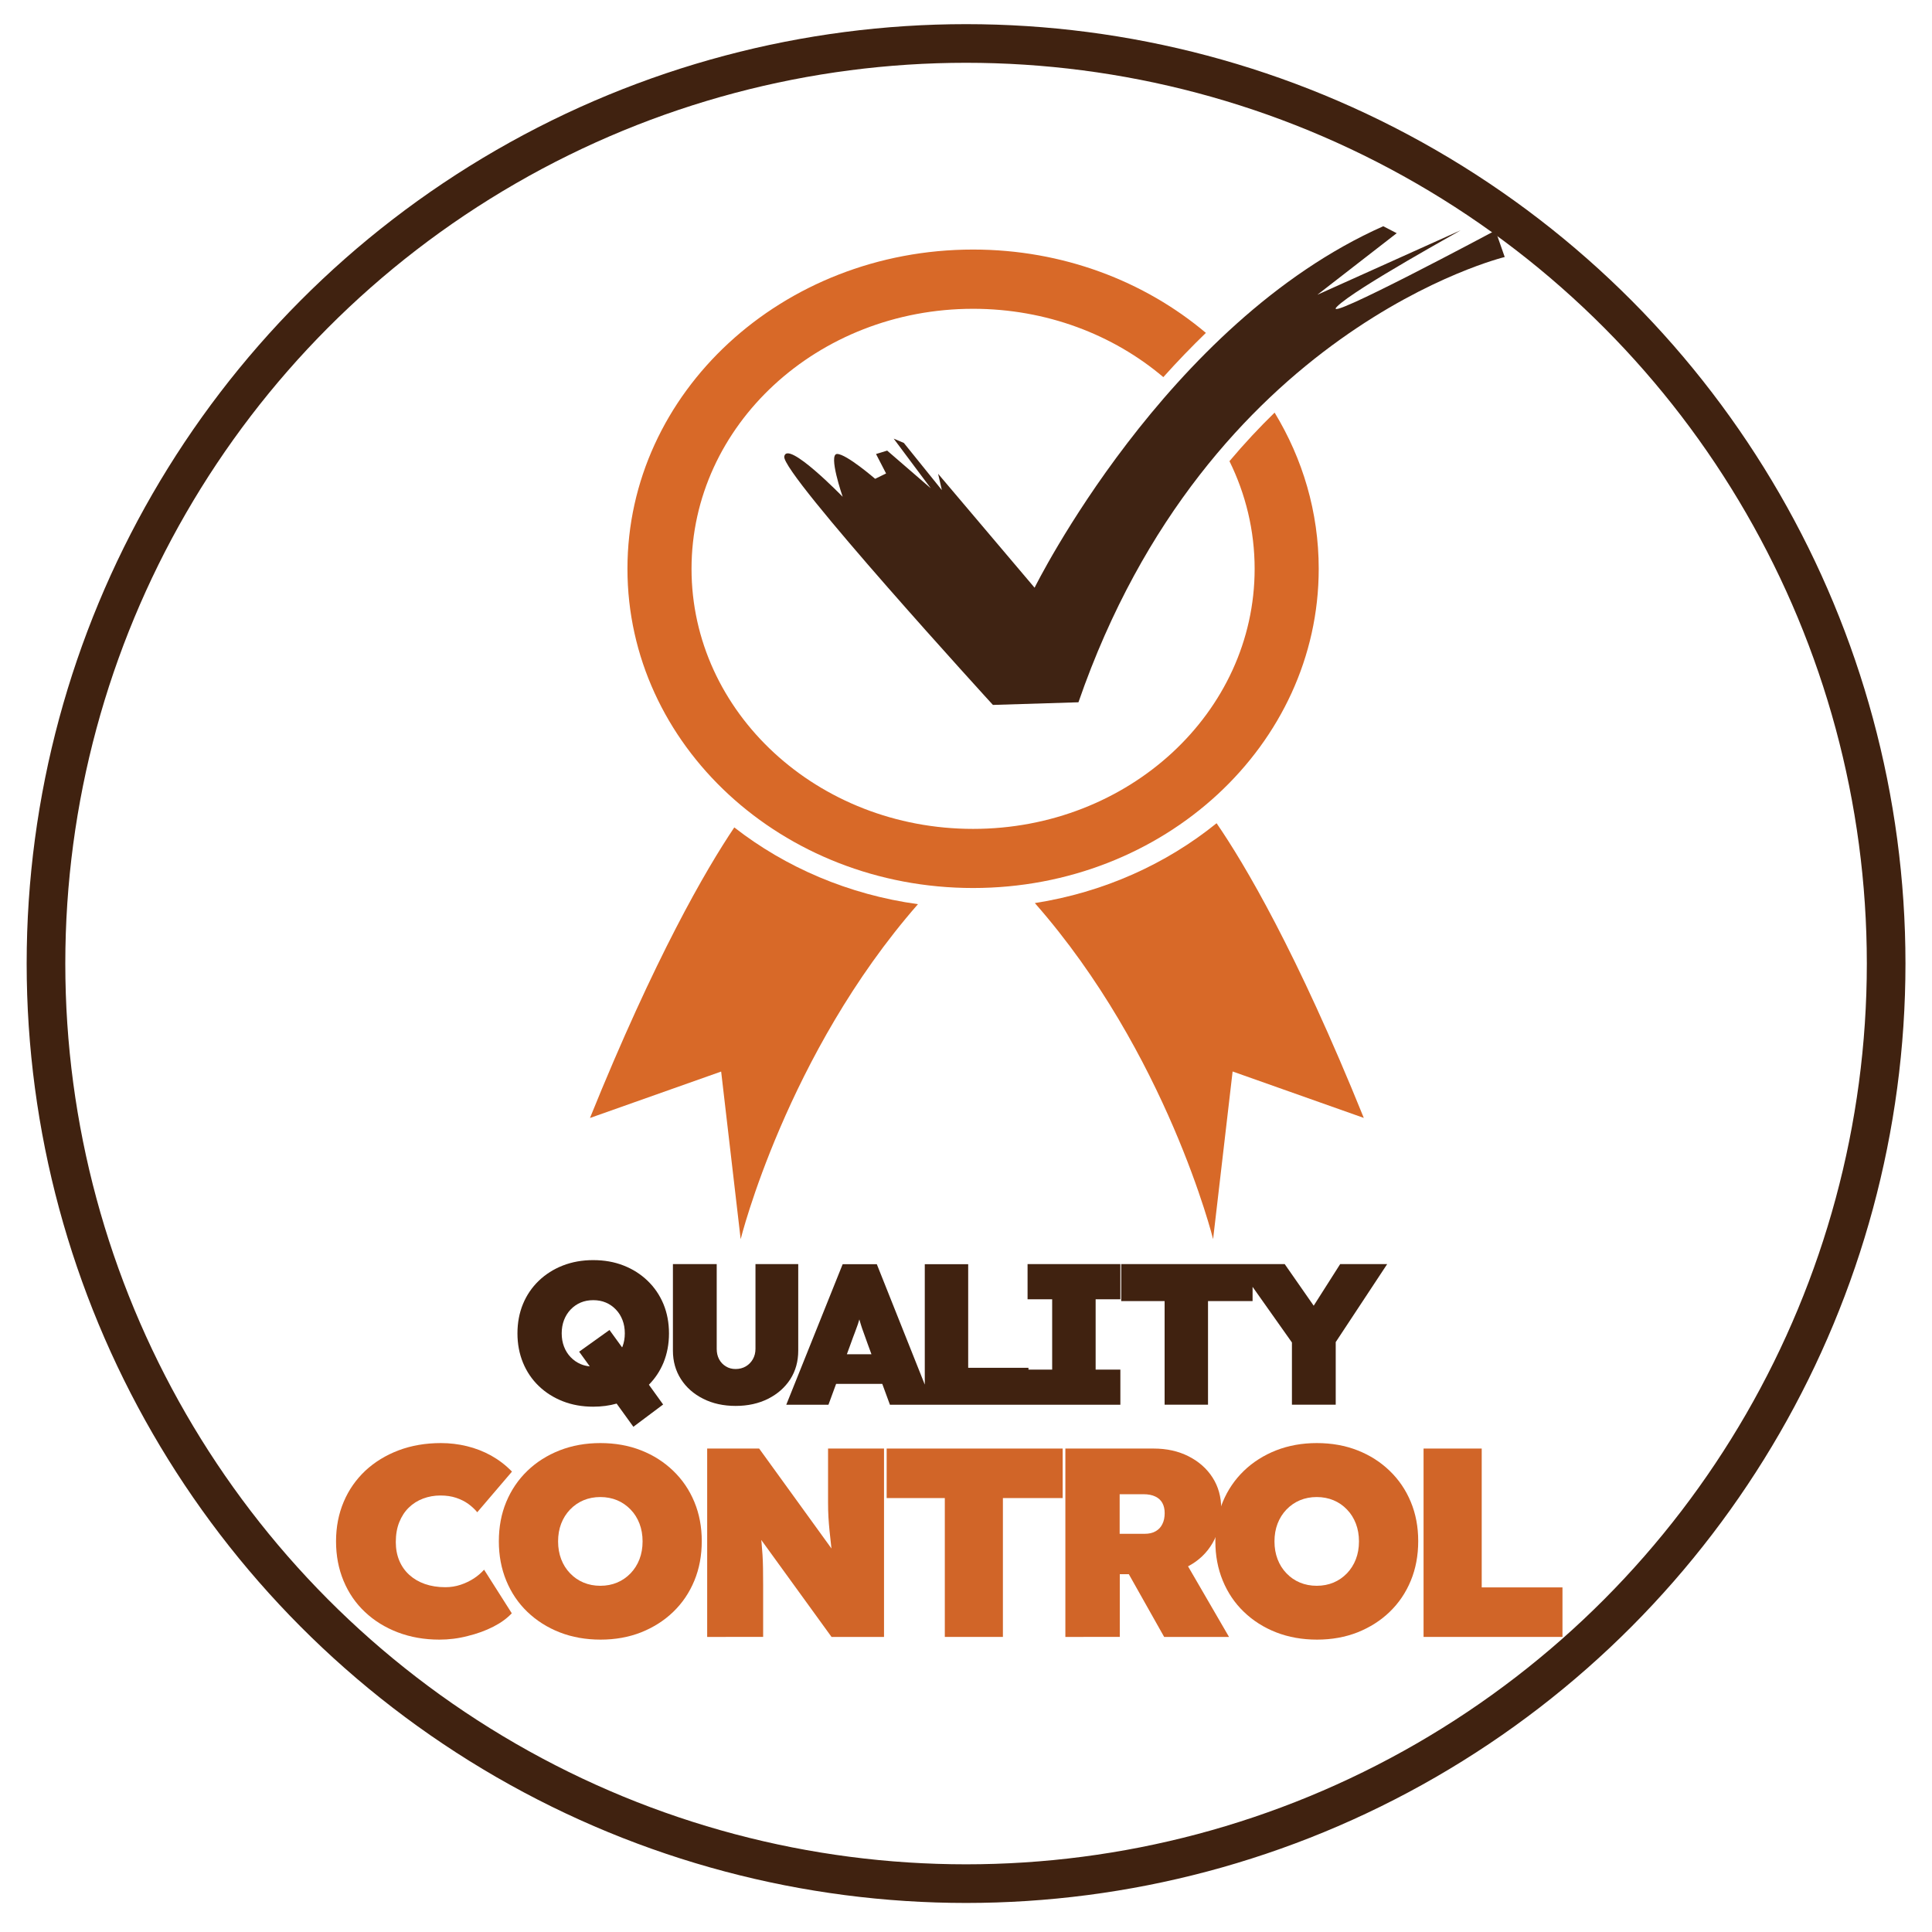
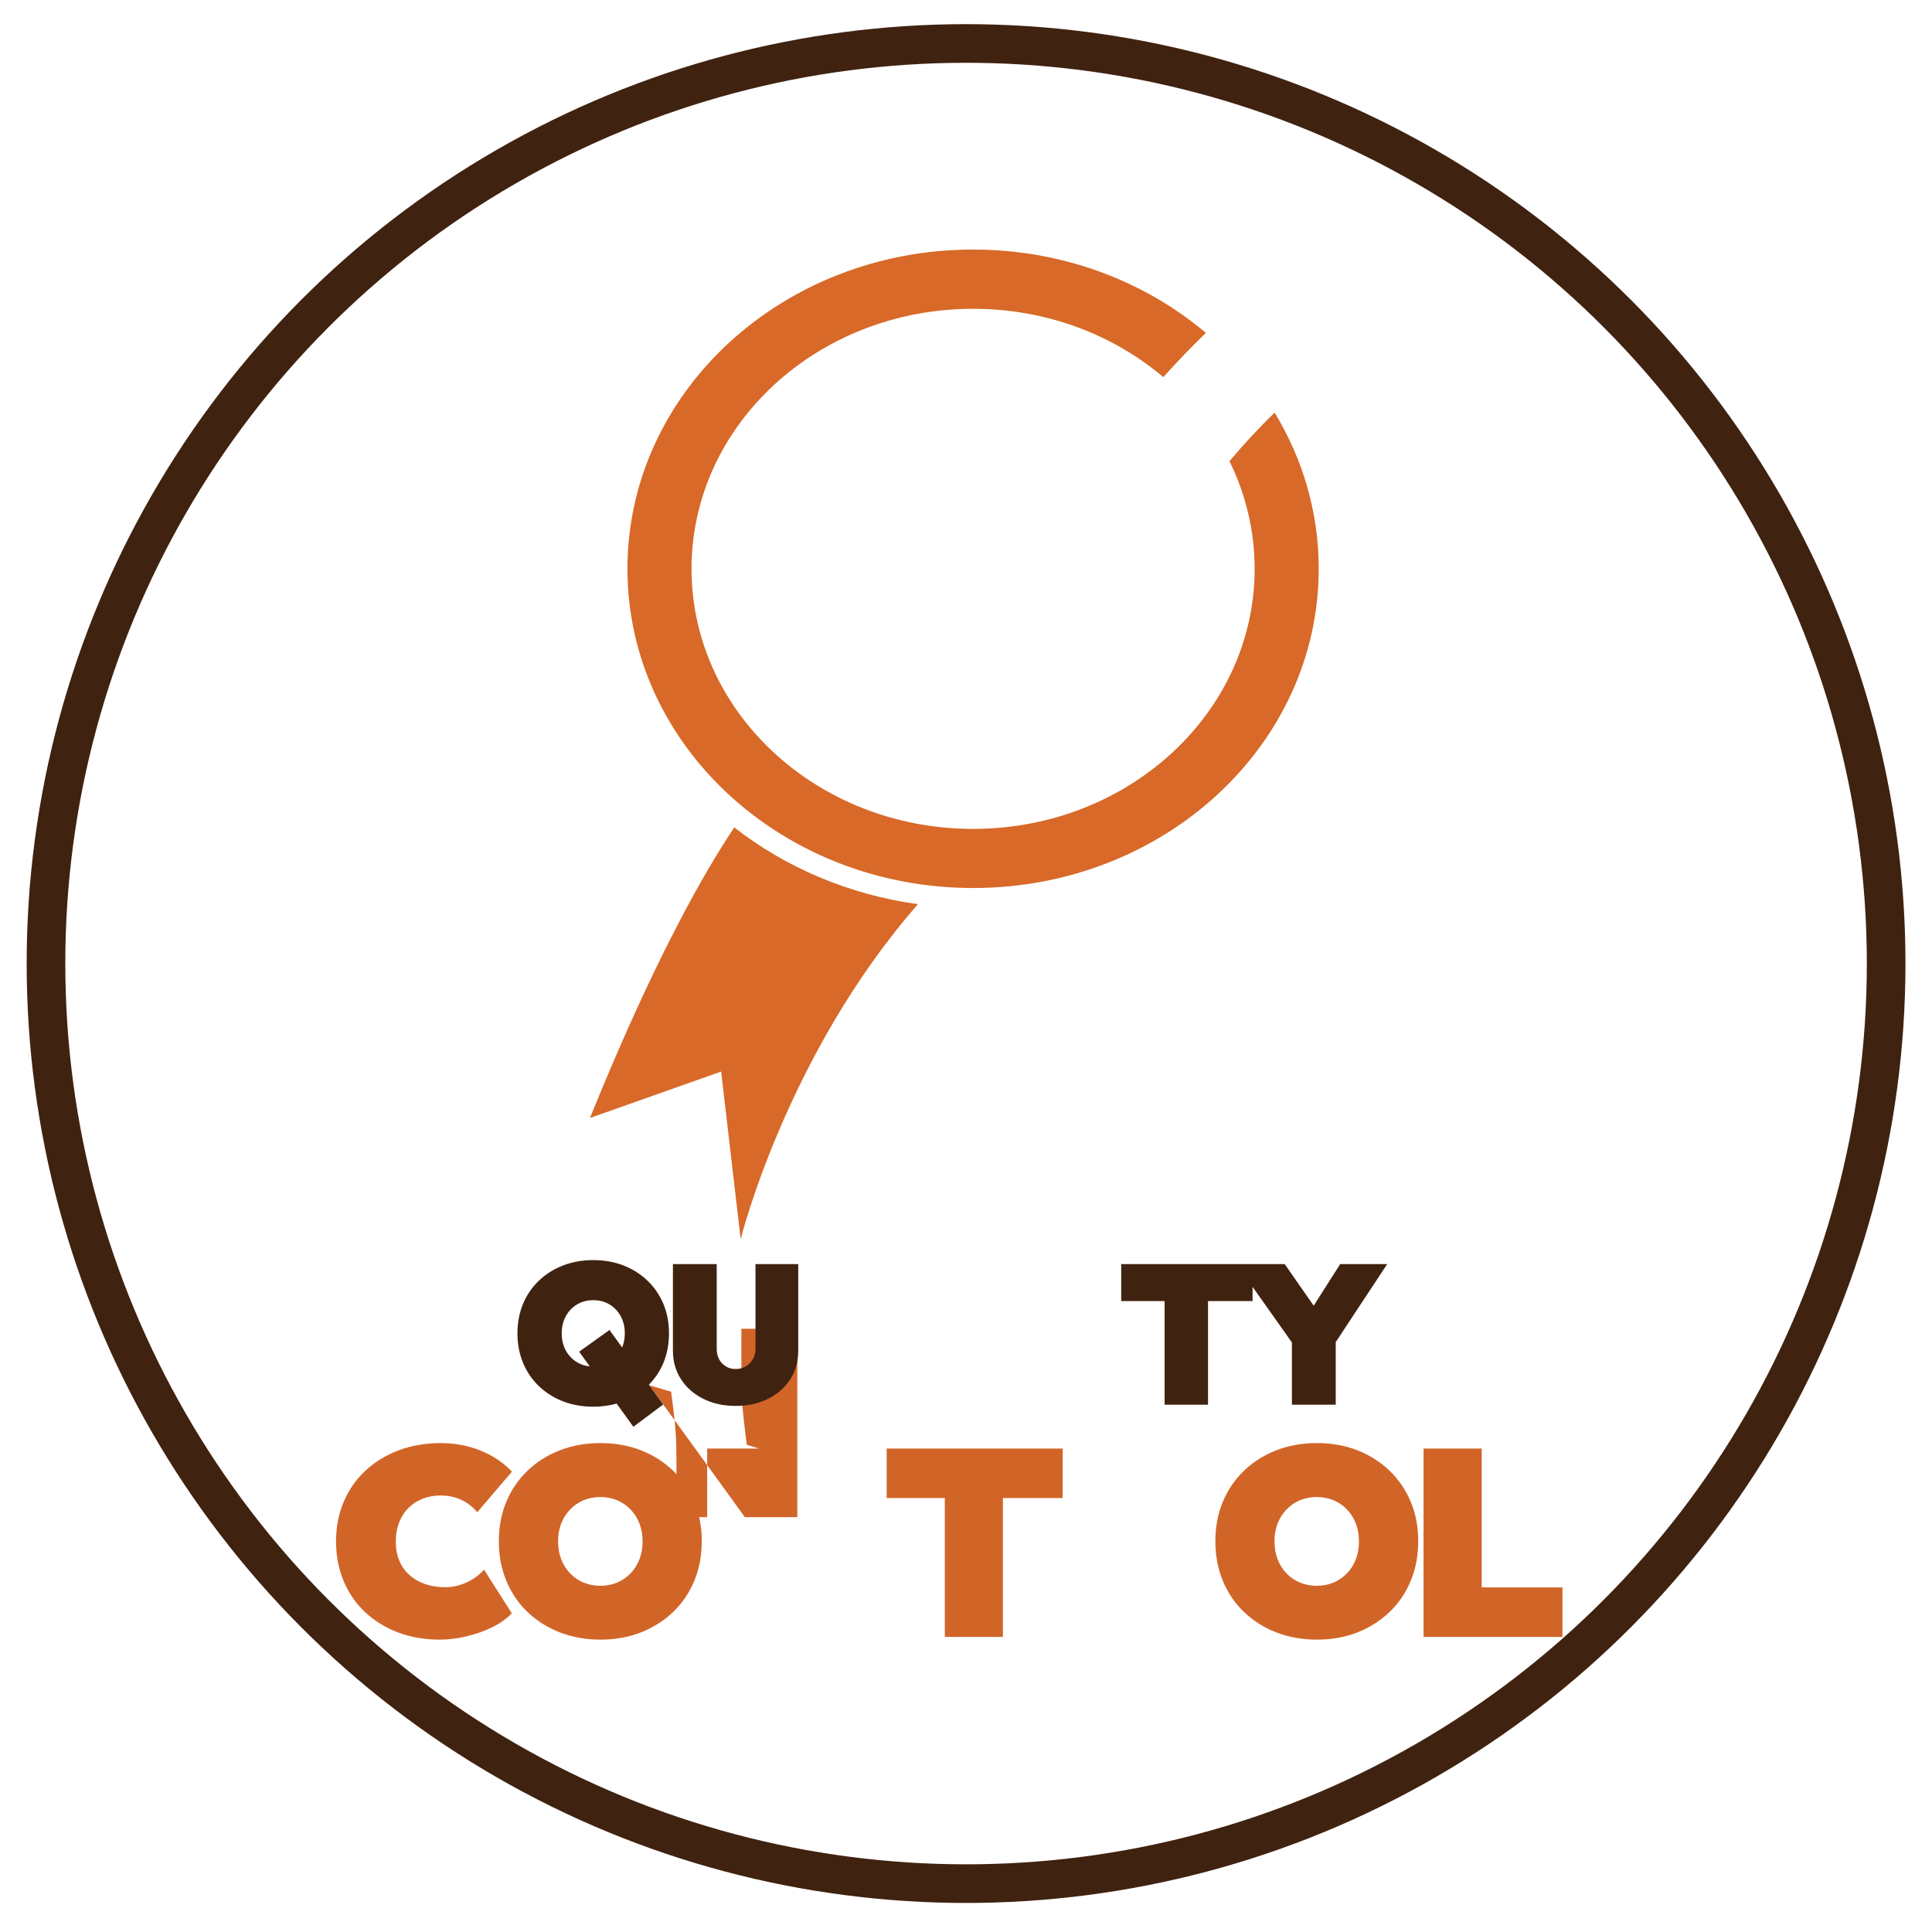
<svg xmlns="http://www.w3.org/2000/svg" version="1.1" id="Layer_1" x="0px" y="0px" viewBox="0 0 300 300" style="enable-background:new 0 0 300 300;" xml:space="preserve">
  <style type="text/css">
	.st0{fill:none;stroke:#402210;stroke-width:6;stroke-miterlimit:10;}
	.st1{fill:#D16528;}
	.st2{fill-rule:evenodd;clip-rule:evenodd;fill:#3F2313;}
	.st3{fill:#D86928;}
	.st4{fill:#402210;}
</style>
  <circle class="st0" cx="150.01" cy="149.62" r="142.87" />
  <g>
    <path class="st1" d="M68.23,254.6c-2.34,0-4.49-0.38-6.46-1.13c-1.96-0.75-3.66-1.8-5.1-3.16c-1.44-1.35-2.54-2.96-3.32-4.83   s-1.17-3.91-1.17-6.14s0.4-4.28,1.19-6.14c0.79-1.87,1.92-3.47,3.36-4.83c1.45-1.35,3.17-2.4,5.16-3.16   c1.99-0.75,4.19-1.13,6.58-1.13c1.36,0,2.71,0.16,4.03,0.48c1.32,0.32,2.58,0.81,3.76,1.46c1.18,0.66,2.26,1.48,3.24,2.49   l-5.39,6.31c-0.39-0.47-0.86-0.91-1.4-1.3s-1.17-0.7-1.88-0.94s-1.53-0.36-2.44-0.36c-0.95,0-1.85,0.16-2.7,0.48   c-0.85,0.32-1.59,0.79-2.21,1.4c-0.63,0.61-1.12,1.37-1.48,2.26s-0.54,1.92-0.54,3.09c0,1.06,0.18,2.02,0.54,2.88   s0.88,1.6,1.55,2.21c0.67,0.61,1.48,1.09,2.42,1.42c0.95,0.33,2.01,0.5,3.18,0.5c0.84,0,1.63-0.13,2.38-0.38s1.43-0.58,2.05-0.98   c0.61-0.4,1.14-0.86,1.59-1.36l4.3,6.77c-0.73,0.78-1.69,1.48-2.88,2.09c-1.2,0.61-2.52,1.09-3.97,1.44   C71.17,254.42,69.71,254.6,68.23,254.6z" />
    <path class="st1" d="M93.26,254.6c-2.31,0-4.43-0.38-6.35-1.13s-3.59-1.81-5.02-3.18c-1.42-1.36-2.51-2.98-3.28-4.85   c-0.77-1.87-1.15-3.9-1.15-6.1c0-2.23,0.38-4.27,1.15-6.12c0.77-1.85,1.86-3.46,3.28-4.83s3.09-2.42,5.02-3.18   c1.92-0.75,4.03-1.13,6.31-1.13c2.31,0,4.42,0.38,6.33,1.13s3.57,1.81,4.99,3.18s2.51,2.97,3.28,4.83   c0.77,1.85,1.15,3.88,1.15,6.08c0,2.23-0.38,4.28-1.15,6.14c-0.77,1.87-1.86,3.48-3.28,4.85c-1.42,1.37-3.09,2.42-4.99,3.18   C97.64,254.22,95.55,254.6,93.26,254.6z M93.22,246.24c0.95,0,1.82-0.17,2.61-0.5s1.49-0.82,2.09-1.44   c0.6-0.63,1.06-1.36,1.38-2.19c0.32-0.84,0.48-1.75,0.48-2.76s-0.16-1.92-0.48-2.76s-0.78-1.57-1.38-2.19s-1.3-1.11-2.09-1.44   c-0.79-0.33-1.67-0.5-2.61-0.5c-0.95,0-1.82,0.17-2.61,0.5s-1.49,0.82-2.09,1.44c-0.6,0.63-1.06,1.36-1.38,2.19   s-0.48,1.76-0.48,2.76s0.16,1.92,0.48,2.76s0.78,1.57,1.38,2.19c0.6,0.63,1.3,1.11,2.09,1.44S92.27,246.24,93.22,246.24z" />
-     <path class="st1" d="M109.81,254.18v-29.25h8.07l13.46,18.6l-1.92-0.58c-0.14-1.11-0.26-2.09-0.36-2.93s-0.18-1.61-0.25-2.32   s-0.13-1.41-0.17-2.11s-0.06-1.46-0.06-2.3s0-1.81,0-2.93v-5.43h8.69v29.25h-8.15l-14.84-20.48l3.39,1   c0.14,1.03,0.26,1.93,0.35,2.7s0.17,1.47,0.23,2.11c0.06,0.64,0.1,1.27,0.15,1.9c0.04,0.63,0.07,1.32,0.08,2.09   c0.01,0.77,0.02,1.67,0.02,2.7v7.98H109.81z" />
+     <path class="st1" d="M109.81,254.18v-29.25h8.07l-1.92-0.58c-0.14-1.11-0.26-2.09-0.36-2.93s-0.18-1.61-0.25-2.32   s-0.13-1.41-0.17-2.11s-0.06-1.46-0.06-2.3s0-1.81,0-2.93v-5.43h8.69v29.25h-8.15l-14.84-20.48l3.39,1   c0.14,1.03,0.26,1.93,0.35,2.7s0.17,1.47,0.23,2.11c0.06,0.64,0.1,1.27,0.15,1.9c0.04,0.63,0.07,1.32,0.08,2.09   c0.01,0.77,0.02,1.67,0.02,2.7v7.98H109.81z" />
    <path class="st1" d="M146.71,254.18v-21.56h-9.03v-7.69h27.33v7.69h-9.28v21.56H146.71z" />
-     <path class="st1" d="M165.43,254.18v-29.25h13.71c2.03,0,3.84,0.4,5.43,1.21c1.59,0.81,2.83,1.91,3.72,3.3s1.34,3,1.34,4.81   c0,2.03-0.45,3.82-1.34,5.35s-2.13,2.72-3.72,3.57s-3.4,1.27-5.43,1.27h-5.26v9.74L165.43,254.18L165.43,254.18z M180.77,254.18   l-7.44-13.21l9.24-1.04l8.27,14.25H180.77z M173.88,238.17h3.84c0.7,0,1.28-0.13,1.73-0.4c0.46-0.26,0.81-0.63,1.04-1.11   c0.24-0.47,0.36-1.04,0.36-1.71c0-0.61-0.12-1.13-0.36-1.57c-0.24-0.43-0.6-0.77-1.09-1c-0.49-0.24-1.11-0.36-1.86-0.36h-3.68v6.15   H173.88z" />
    <path class="st1" d="M204.51,254.6c-2.31,0-4.43-0.38-6.35-1.13c-1.92-0.75-3.59-1.81-5.01-3.18c-1.42-1.36-2.51-2.98-3.28-4.85   c-0.77-1.87-1.15-3.9-1.15-6.1c0-2.23,0.38-4.27,1.15-6.12c0.77-1.85,1.86-3.46,3.28-4.83s3.09-2.42,5.01-3.18   c1.92-0.75,4.03-1.13,6.31-1.13c2.31,0,4.42,0.38,6.33,1.13s3.57,1.81,4.99,3.18s2.51,2.97,3.28,4.83   c0.77,1.85,1.15,3.88,1.15,6.08c0,2.23-0.38,4.28-1.15,6.14c-0.77,1.87-1.86,3.48-3.28,4.85c-1.42,1.37-3.09,2.42-4.99,3.18   C208.89,254.22,206.79,254.6,204.51,254.6z M204.46,246.24c0.95,0,1.82-0.17,2.61-0.5s1.49-0.82,2.09-1.44   c0.6-0.63,1.06-1.36,1.38-2.19s0.48-1.75,0.48-2.76s-0.16-1.92-0.48-2.76s-0.78-1.57-1.38-2.19c-0.6-0.63-1.3-1.11-2.09-1.44   s-1.67-0.5-2.61-0.5c-0.95,0-1.82,0.17-2.61,0.5s-1.49,0.82-2.09,1.44c-0.6,0.63-1.06,1.36-1.38,2.19s-0.48,1.76-0.48,2.76   s0.16,1.92,0.48,2.76s0.78,1.57,1.38,2.19c0.6,0.63,1.3,1.11,2.09,1.44S203.52,246.24,204.46,246.24z" />
    <path class="st1" d="M221.05,254.18v-29.25h9.03v21.56h12.54v7.69H221.05z" />
  </g>
  <g>
-     <path class="st2" d="M154.18,109.46c0,0-32.83-35.91-32.4-38.57s9.07,6.25,9.07,6.25s-2.3-6.65-0.86-6.65s5.9,3.86,5.9,3.86   l1.7-0.83l-1.56-3.02l1.73-0.53l6.77,5.85l-5.76-7.71l1.58,0.67l5.9,7.32l-0.58-2.53l14.98,17.69c0,0,20.3-41.1,54.14-56.13   l2.09,1.08l-12.32,9.56c0,0,21.31-9.58,22.18-9.98c0.86-0.4-16.42,9.04-19.15,11.84c-2.74,2.79,24.62-11.84,24.62-11.84l1.44,4.12   c0,0-46.13,11.14-66.19,69.14L154.18,109.46z" />
    <g>
      <path class="st3" d="M194.82,88.33c0,22.3-19.57,40.38-43.72,40.38s-43.72-18.08-43.72-40.38s19.57-40.38,43.72-40.38    c11.39,0,21.76,4.02,29.54,10.61c2.17-2.42,4.38-4.71,6.61-6.87c-9.54-8.04-22.23-12.94-36.15-12.94    c-29.64,0-53.67,22.19-53.67,49.57s24.03,49.57,53.67,49.57s53.67-22.19,53.67-49.57c0-8.81-2.49-17.08-6.85-24.25    c-2.32,2.26-4.67,4.76-7.01,7.54C193.42,76.71,194.82,82.37,194.82,88.33z" />
    </g>
    <g>
      <path class="st3" d="M91.61,173.6l20.37-7.21l3.03,26.03c0,0,7.13-28.72,27.53-52.02c-10.77-1.48-20.57-5.72-28.52-11.92    C109.6,135.06,101.73,148.59,91.61,173.6z" />
-       <path class="st3" d="M188.91,127.83c-7.82,6.33-17.52,10.73-28.22,12.4c20.52,23.33,27.68,52.18,27.68,52.18l3.03-26.03    l20.37,7.21C201.32,147.75,193.26,134.16,188.91,127.83z" />
    </g>
  </g>
  <g>
    <path class="st4" d="M100.56,198.88c-1.06-1.02-2.3-1.81-3.73-2.37c-1.42-0.56-3-0.84-4.72-0.84c-1.71,0-3.27,0.28-4.71,0.84   c-1.43,0.56-2.68,1.35-3.74,2.37c-1.06,1.02-1.88,2.22-2.45,3.6c-0.57,1.38-0.86,2.91-0.86,4.57c0,1.64,0.29,3.16,0.86,4.55   c0.57,1.39,1.39,2.6,2.45,3.62c1.06,1.02,2.31,1.81,3.74,2.37c1.43,0.56,3,0.84,4.71,0.84c1.3,0,2.51-0.16,3.64-0.48l2.6,3.6   l4.62-3.46l-2.21-3.07c0.96-0.98,1.72-2.11,2.26-3.41c0.57-1.39,0.86-2.91,0.86-4.55c0-1.66-0.29-3.19-0.86-4.57   C102.44,201.1,101.62,199.9,100.56,198.88z M94.64,206.52l-4.71,3.37l1.65,2.28c-0.5-0.05-0.97-0.16-1.41-0.35   c-0.59-0.25-1.11-0.61-1.56-1.08c-0.45-0.47-0.79-1.01-1.03-1.64c-0.24-0.62-0.36-1.31-0.36-2.06s0.12-1.43,0.36-2.06   c0.24-0.62,0.58-1.17,1.03-1.64c0.45-0.47,0.97-0.83,1.56-1.08c0.59-0.25,1.24-0.37,1.95-0.37c0.71,0,1.36,0.12,1.95,0.37   c0.59,0.25,1.11,0.61,1.56,1.08c0.45,0.47,0.79,1.01,1.03,1.64c0.24,0.62,0.36,1.31,0.36,2.06s-0.12,1.43-0.36,2.06   c-0.02,0.04-0.04,0.08-0.06,0.12L94.64,206.52z" />
    <path class="st4" d="M123.95,209.73v-13.44h-6.64v13.16c0,0.6-0.14,1.14-0.41,1.61c-0.27,0.47-0.63,0.84-1.09,1.11   s-0.99,0.41-1.59,0.41c-0.56,0-1.07-0.13-1.51-0.41c-0.45-0.27-0.8-0.64-1.05-1.11c-0.25-0.47-0.37-1-0.37-1.61v-13.16h-6.8v13.44   c0,1.66,0.42,3.14,1.25,4.43c0.83,1.29,1.98,2.3,3.45,3.04c1.47,0.74,3.14,1.11,5.04,1.11c1.89,0,3.57-0.37,5.04-1.11   c1.47-0.74,2.61-1.75,3.45-3.04C123.54,212.87,123.95,211.4,123.95,209.73z" />
-     <path class="st4" d="M159.54,201.75h3.84v10.92h-3.68v-0.28h-9.36v-16.09h-6.74v18.7l-7.45-18.7h-5.3l-8.76,21.83h6.55l1.19-3.24   h7.17l1.19,3.24h5.43h1.25h14.69h0.16h14.25v-5.46h-3.84v-10.92h3.84v-5.46h-14.41V201.75z M131.5,210.29l0.63-1.72   c0.23-0.64,0.43-1.2,0.61-1.65c0.18-0.46,0.33-0.89,0.47-1.29c0.08-0.24,0.16-0.49,0.23-0.75c0.07,0.26,0.15,0.51,0.22,0.75   c0.12,0.41,0.27,0.84,0.44,1.29c0.17,0.46,0.36,1.01,0.59,1.65l0.63,1.72H131.5z" />
    <polygon class="st4" points="215.4,196.29 208.1,196.29 203.99,202.75 199.49,196.29 194.5,196.29 192,196.29 174.1,196.29    174.1,202.03 180.84,202.03 180.84,218.12 187.58,218.12 187.58,202.03 194.5,202.03 194.5,199.82 200.61,208.46 200.61,218.12    207.41,218.12 207.41,208.4  " />
  </g>
</svg>